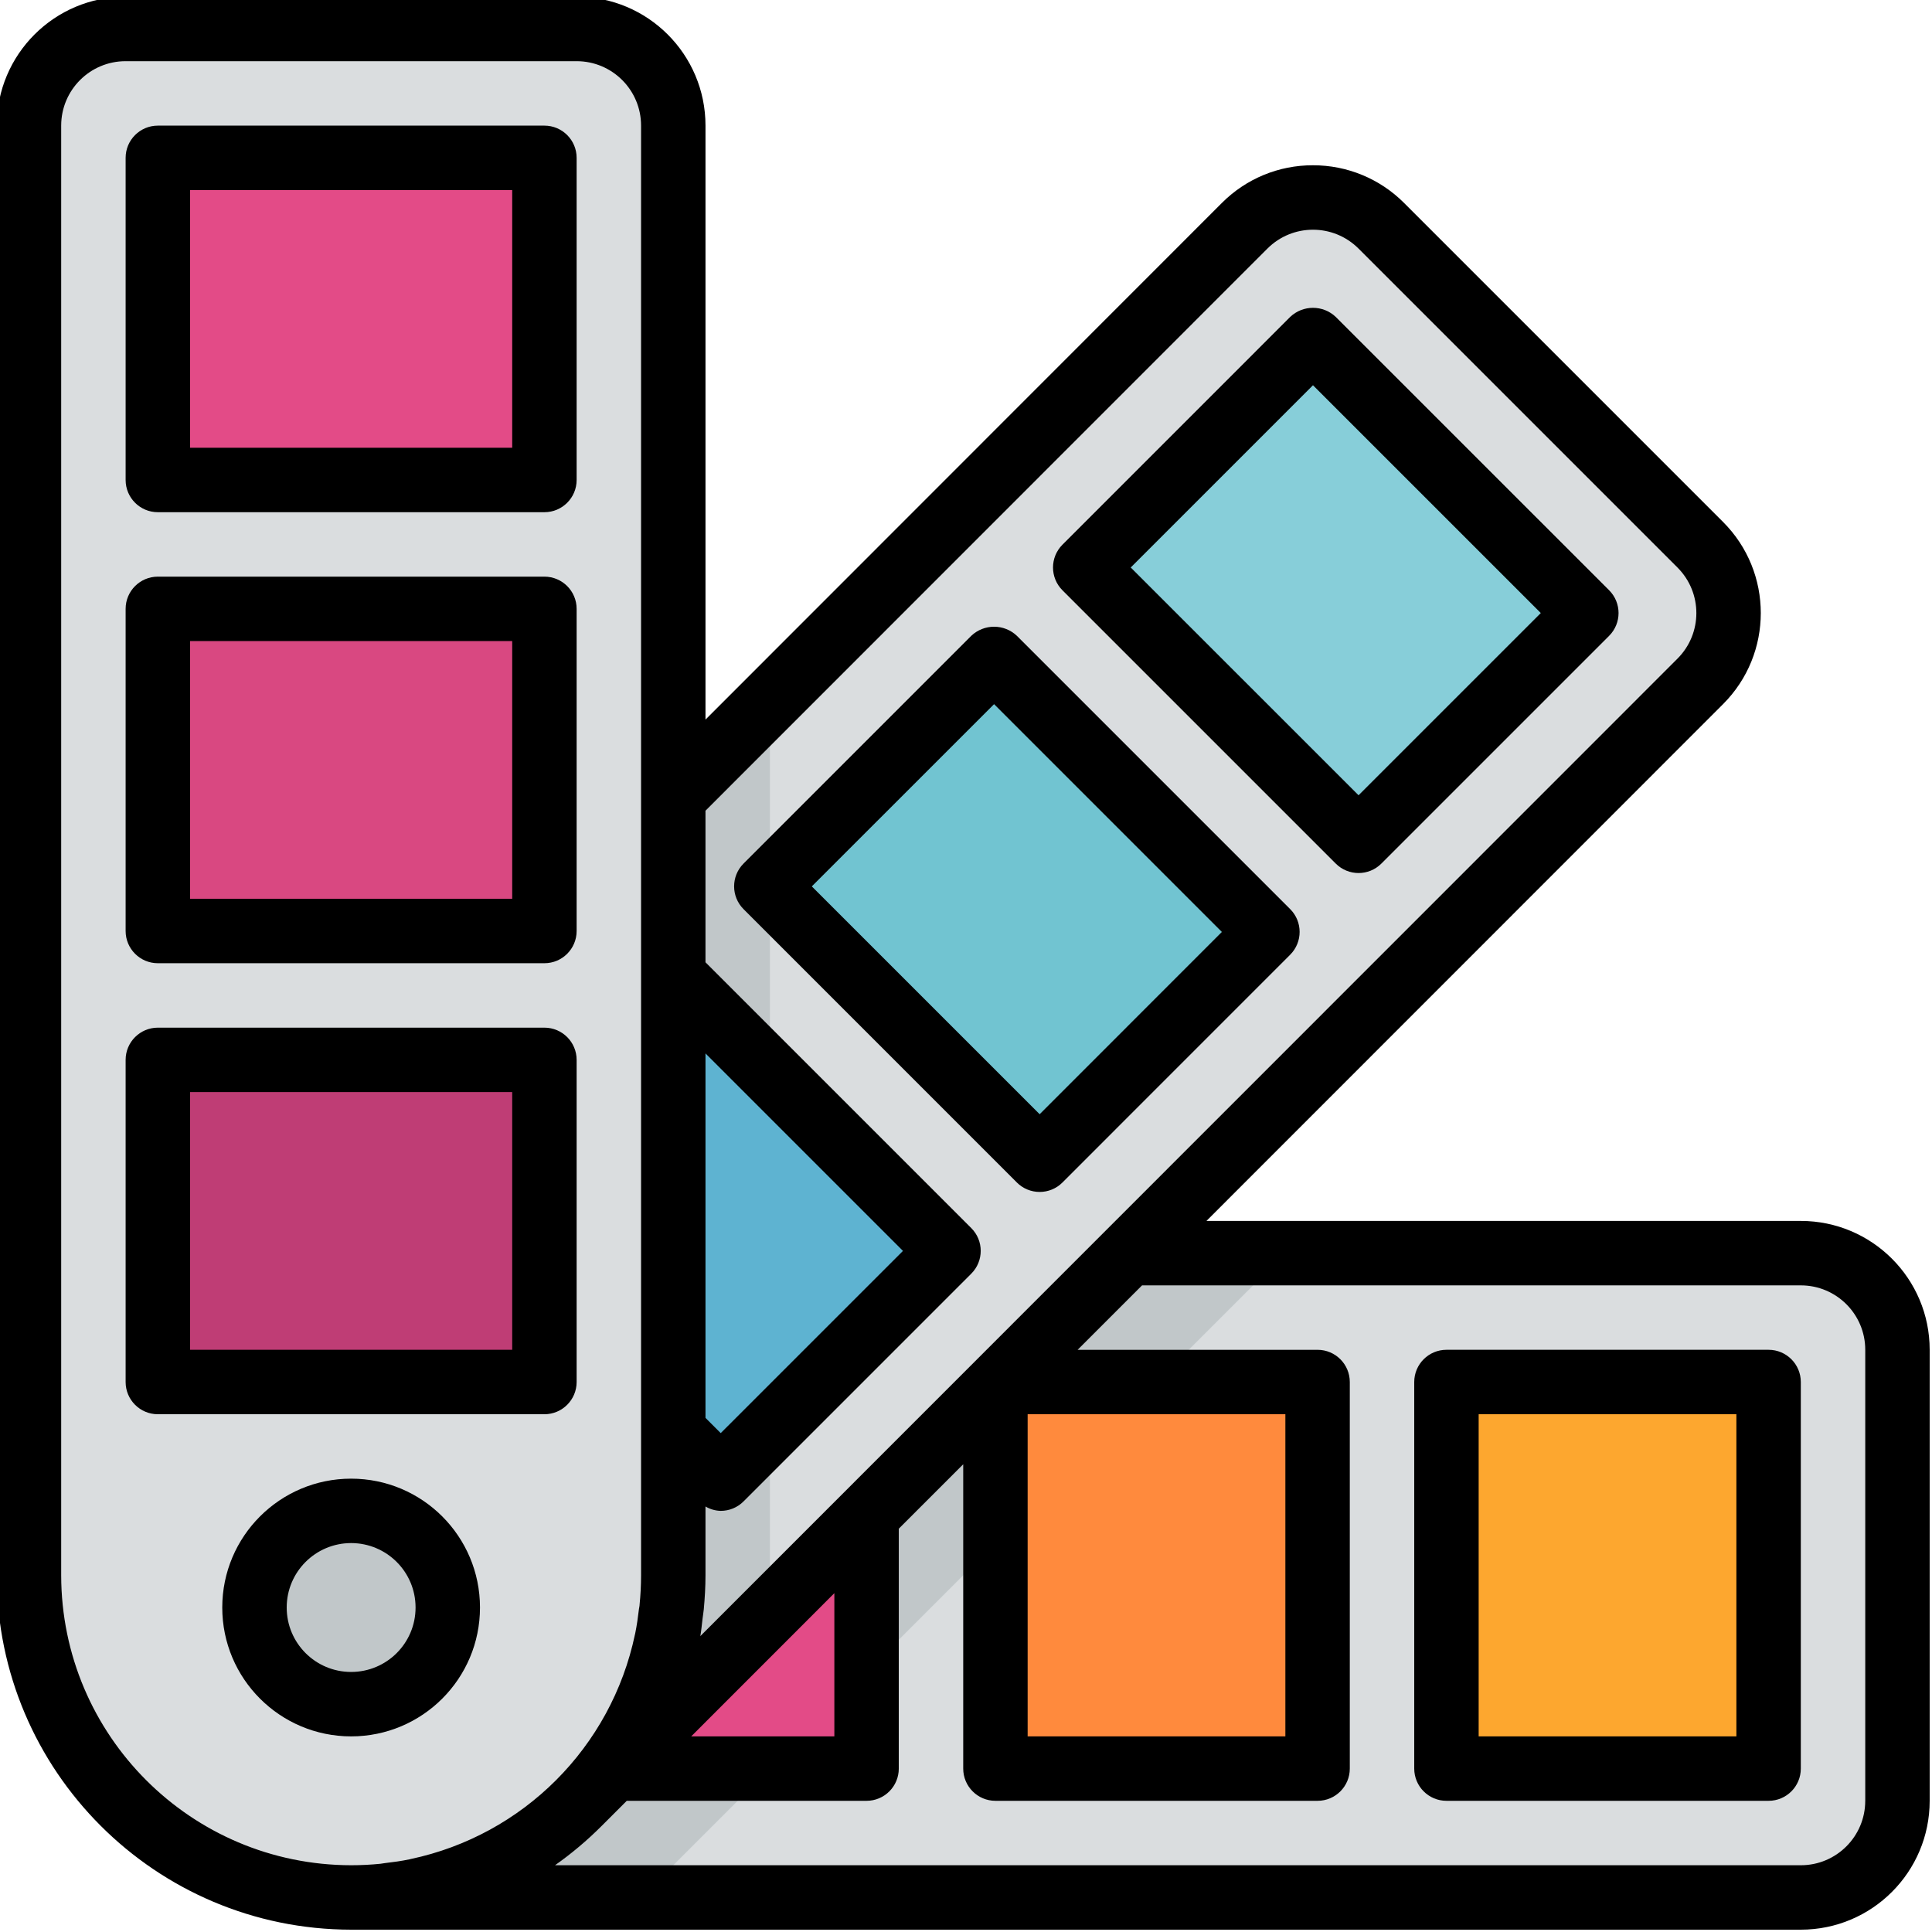
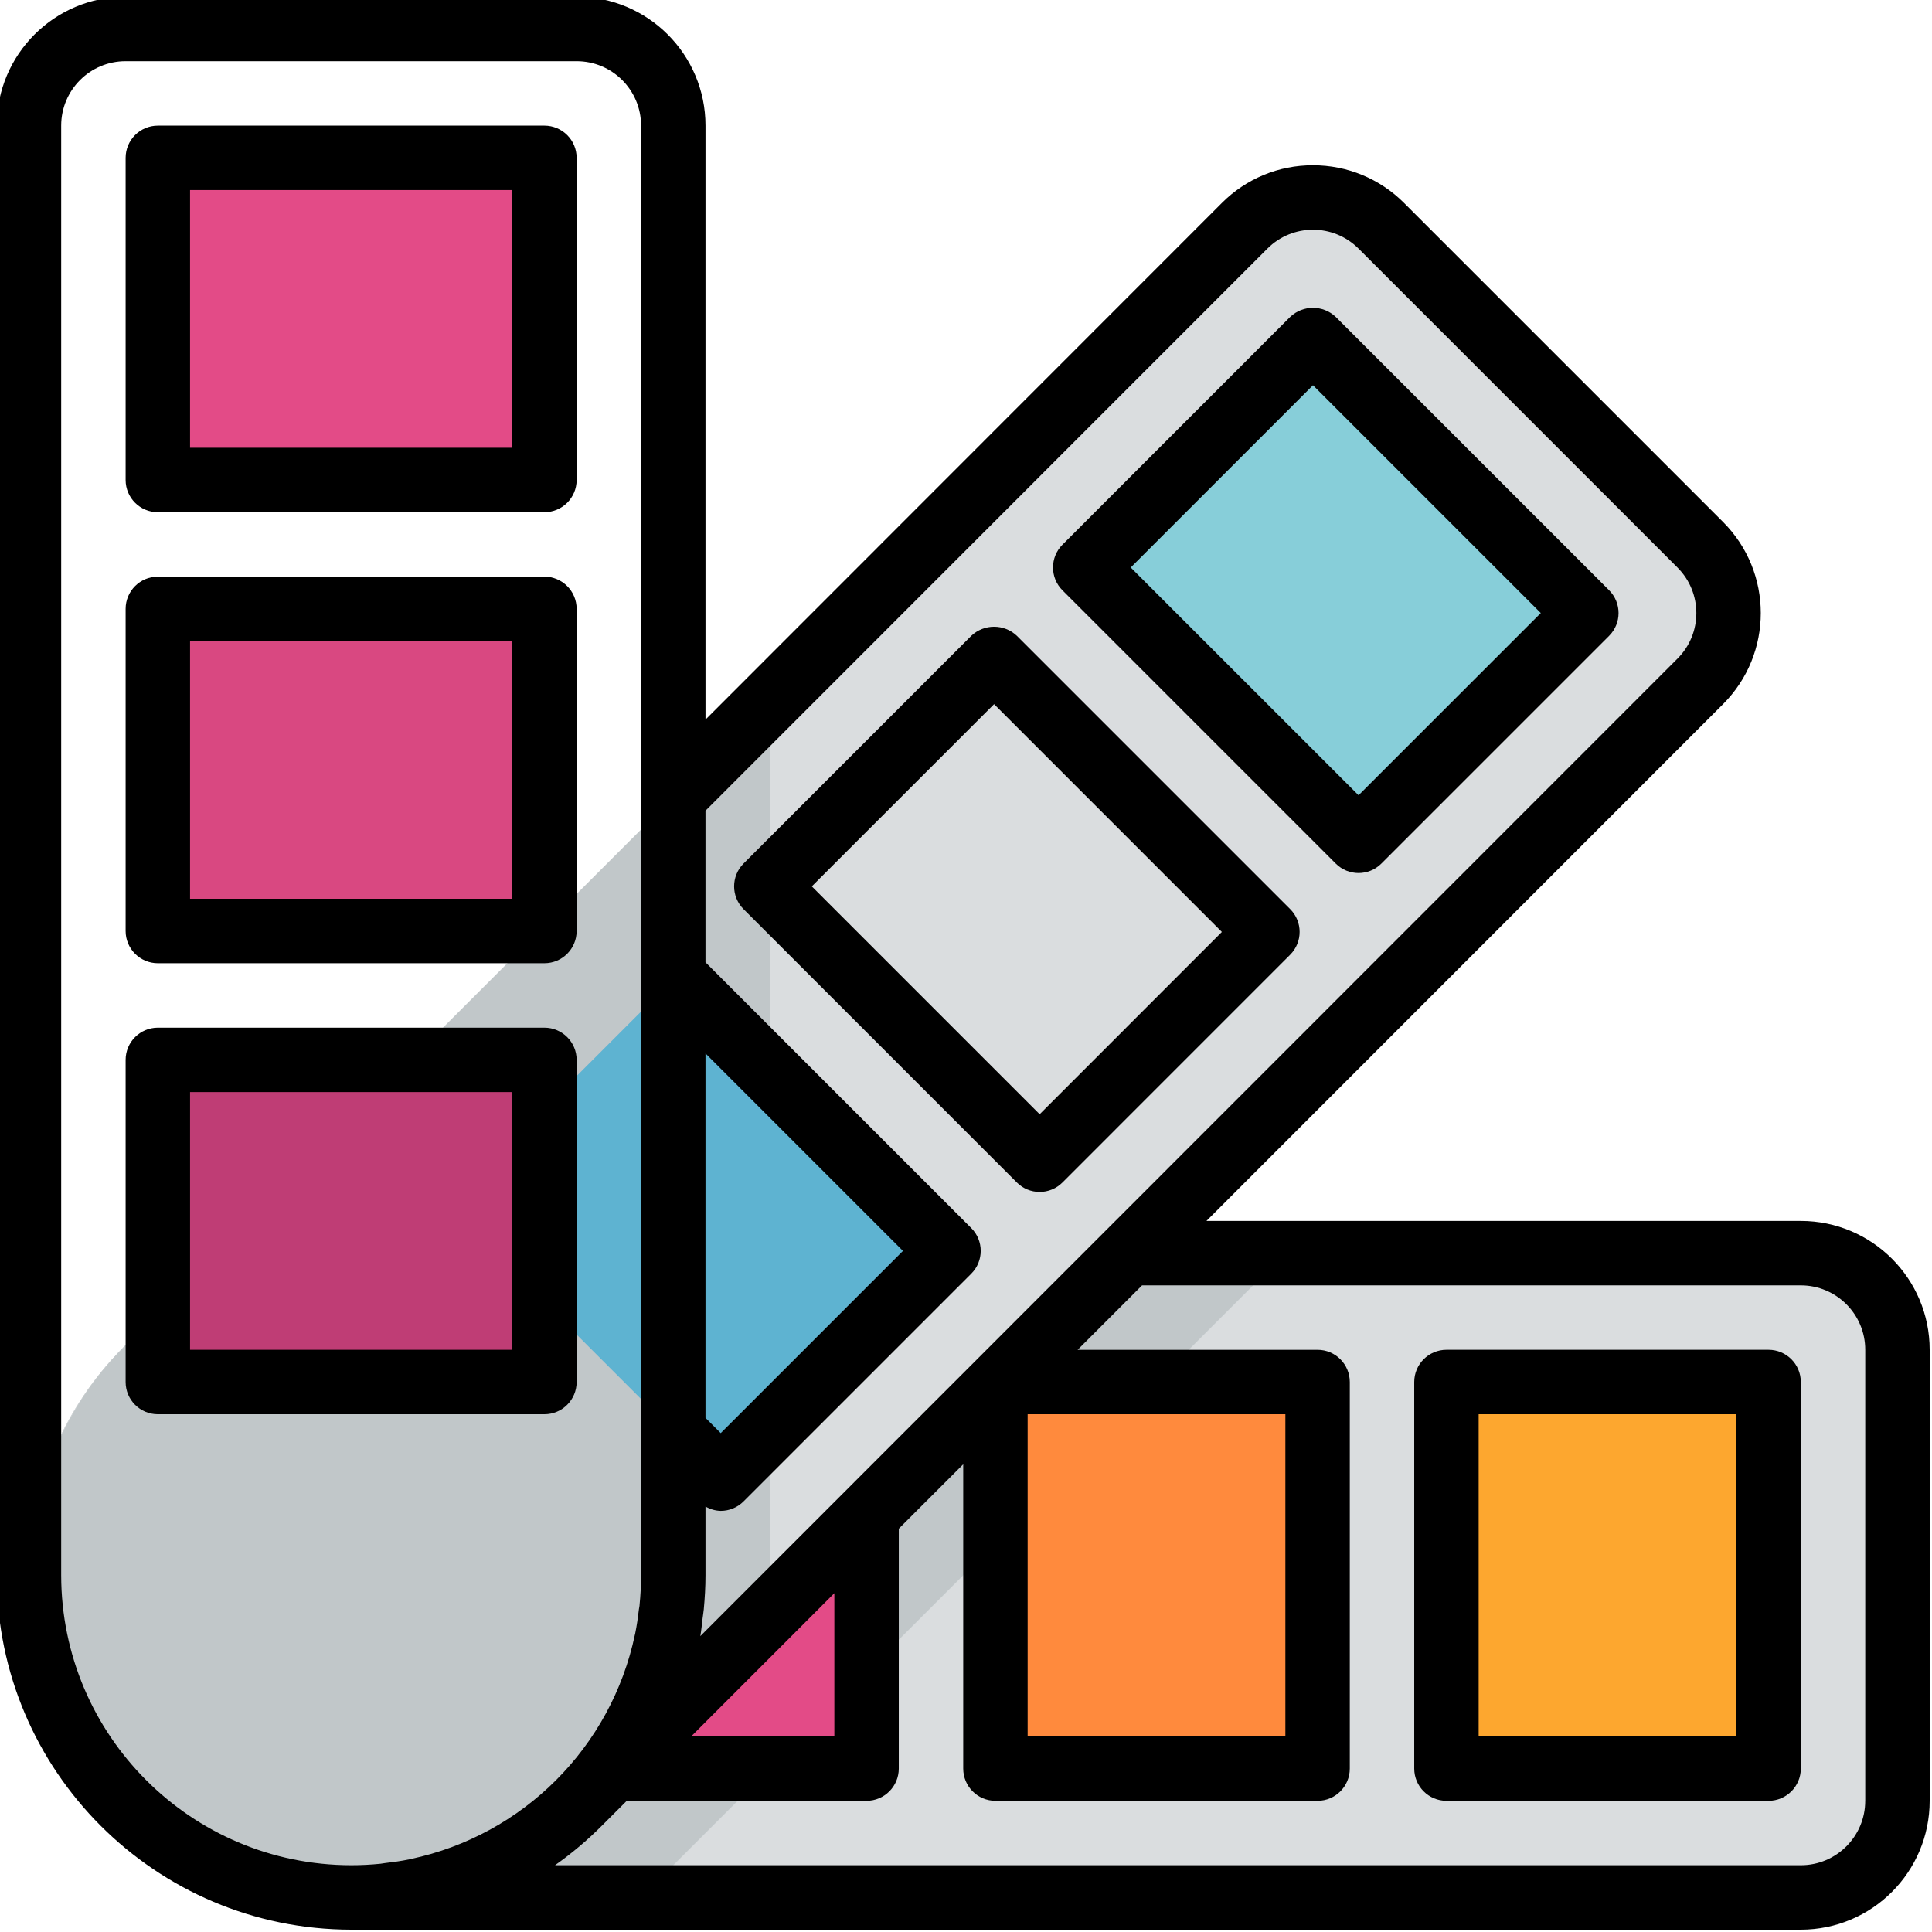
<svg xmlns="http://www.w3.org/2000/svg" height="596.717pt" viewBox="1 1 596.717 596.717" width="596.717pt">
  <path d="m587.051 417.898v139.301c0 16.488-13.363 29.852-29.852 29.852h-447.75c-54.953 0-99.5-44.547-99.5-99.5 0-54.957 44.547-99.5 99.5-99.5h447.75c16.488 0 29.852 13.363 29.852 29.848zm0 0" fill="#dadddf" />
  <path d="m109.449 388.051c-54.953 0-99.5 44.543-99.5 99.5 0 54.953 44.547 99.5 99.5 99.5h89.551l199-199zm0 0" fill="#c1c7c9" />
  <path d="m447.75 427.852h99.5v119.398h-99.5zm0 0" fill="#fda72f" />
  <path d="m308.449 427.852h99.5v119.398h-99.5zm0 0" fill="#ff8a3d" />
  <path d="m169.148 427.852h99.5v119.398h-99.5zm0 0" fill="#e34b87" />
  <path d="m39.094 557.906c-38.855-38.855-38.855-101.859 0-140.715l346.34-346.445c11.652-11.664 30.555-11.664 42.219 0l98.504 98.504c11.652 11.652 11.652 30.555 0 42.207l-346.352 346.449c-38.852 38.855-101.855 38.855-140.711 0zm0 0" fill="#dadddf" />
  <path d="m238.801 217.418-199.707 199.773c-38.688 39.027-38.406 102.027.617 140.715 38.785 38.445 101.312 38.445 140.098 0l58.992-59.016zm0 0" fill="#c1c7c9" />
  <path d="m336.168 176.277 70.355-70.355 84.43 84.426-70.355 70.355zm0 0" fill="#87ced9" />
-   <path d="m237.68 274.766 70.355-70.355 84.426 84.426-70.355 70.359zm0 0" fill="#71c4d1" />
  <path d="m139.168 373.27 70.355-70.355 84.43 84.426-70.359 70.355zm0 0" fill="#5eb3d1" />
-   <path d="m39.801 9.949h139.297c16.488 0 29.852 13.363 29.852 29.852v447.75c0 54.953-44.547 99.5-99.5 99.5s-99.5-44.547-99.5-99.5v-447.75c0-16.488 13.363-29.852 29.852-29.852zm0 0" fill="#dadddf" />
  <path d="m49.75 49.75h119.398v99.5h-119.398zm0 0" fill="#e34b87" />
  <path d="m49.75 189.051h119.398v99.5h-119.398zm0 0" fill="#d94881" />
  <path d="m49.75 328.352h119.398v99.5h-119.398zm0 0" fill="#bf3d75" />
  <path d="m139.301 507.449c0 16.484-13.367 29.852-29.852 29.852s-29.852-13.367-29.852-29.852 13.367-29.852 29.852-29.852 29.852 13.367 29.852 29.852zm0 0" fill="#c1c7c9" />
  <path d="m547.25 417.898h-99.5c-5.492 0-9.949 4.461-9.949 9.949v119.402c0 5.492 4.457 9.949 9.949 9.949h99.5c5.492 0 9.949-4.457 9.949-9.949v-119.398c0-5.492-4.457-9.953-9.949-9.953zm-9.949 119.402h-79.602v-99.5h79.602zm0 0" />
  <path d="m413.57 267.734c3.883 3.883 10.191 3.883 14.07 0l70.355-70.355c3.883-3.883 3.883-10.191 0-14.07l-84.434-84.426c-3.941-3.742-10.129-3.742-14.07 0l-70.348 70.355c-3.879 3.883-3.879 10.191 0 14.07zm-7.043-147.746 70.367 70.355-56.289 56.285-70.367-70.355zm0 0" />
  <path d="m322.109 369.145c2.637 0 5.176-1.043 7.035-2.914l70.348-70.367c3.879-3.883 3.879-10.188 0-14.07l-84.426-84.426c-3.949-3.73-10.121-3.73-14.07 0l-70.348 70.355c-3.879 3.883-3.879 10.191 0 14.07l84.426 84.438c1.863 1.871 4.398 2.914 7.035 2.914zm-14.078-150.664 70.355 70.359-56.277 56.297-70.375-70.367zm0 0" />
  <path d="m49.75 159.199h119.398c5.492 0 9.949-4.457 9.949-9.949v-99.5c0-5.492-4.457-9.949-9.949-9.949h-119.398c-5.492 0-9.949 4.457-9.949 9.949v99.5c0 5.492 4.457 9.949 9.949 9.949zm9.949-99.5h99.5v79.602h-99.5zm0 0" />
  <path d="m49.75 298.5h119.398c5.492 0 9.949-4.457 9.949-9.949v-99.5c0-5.492-4.457-9.949-9.949-9.949h-119.398c-5.492 0-9.949 4.457-9.949 9.949v99.5c0 5.492 4.457 9.949 9.949 9.949zm9.949-99.5h99.5v79.598h-99.5zm0 0" />
  <path d="m179.098 427.852v-99.5c0-5.492-4.457-9.949-9.949-9.949h-119.398c-5.492 0-9.949 4.457-9.949 9.949v99.5c0 5.492 4.457 9.949 9.949 9.949h119.398c5.492 0 9.949-4.461 9.949-9.949zm-19.898-9.953h-99.5v-79.598h99.5zm0 0" />
-   <path d="m109.449 457.699c-21.98 0-39.801 17.82-39.801 39.801 0 21.977 17.82 39.797 39.801 39.797s39.801-17.82 39.801-39.797c0-21.98-17.82-39.801-39.801-39.801zm0 59.699c-10.996 0-19.898-8.902-19.898-19.898s8.902-19.902 19.898-19.902c10.996 0 19.902 8.906 19.902 19.902s-8.906 19.898-19.902 19.898zm0 0" />
  <path d="m557.199 378.098h-183.578l159.559-159.617c15.543-15.539 15.543-40.734 0-56.277l-98.504-98.504c-7.453-7.48-17.59-11.68-28.148-11.652-10.559-.039-20.688 4.152-28.137 11.633l-159.492 159.57v-183.449c0-21.98-17.82-39.801-39.801-39.801h-139.297c-21.98 0-39.801 17.82-39.801 39.801v447.75c.07 60.414 49.031 109.379 109.449 109.449h447.75c21.98 0 39.801-17.82 39.801-39.801v-139.301c0-21.977-17.82-39.801-39.801-39.801zm-338.301-51.738 60.996 60.996-56.289 56.277-4.707-4.707zm-.895 174.504c.117-.938.27-1.863.367-2.809.32-3.473.527-6.965.527-10.496v-21.262c1.434.844 3.047 1.312 4.707 1.352 2.637 0 5.176-1.043 7.035-2.914l70.355-70.355c3.883-3.883 3.883-10.188 0-14.07l-82.098-82.098v-46.816l173.559-173.617c7.77-7.77 20.367-7.77 28.137-.008 0 0 0 0 .012.008l98.504 98.508c7.773 7.77 7.773 20.367 0 28.137l-283.184 283.277-18.617 18.625c.309-1.809.477-3.652.695-5.461zm100.395-63.062h79.602v99.5h-79.602zm-59.699 55.262v44.238h-44.219zm-131.25 82.215c-2.488.52-5.035.867-7.59 1.164-.449.051-.887.152-1.336.199-2.984.301-5.969.457-9.074.457-49.43-.059-89.488-40.117-89.551-89.547v-447.75c0-10.996 8.906-19.902 19.902-19.902h139.297c10.996 0 19.902 8.906 19.902 19.902v447.75c0 3.062-.16 6.09-.457 9.074 0 .457-.148.895-.199 1.352-.297 2.559-.656 5.094-1.164 7.57l-.07.281c-7.324 34.805-34.496 61.996-69.293 69.359zm449.648-18.078c0 10.996-8.902 19.898-19.898 19.898h-384.777c5.145-3.629 9.973-7.699 14.418-12.156l7.742-7.742h74.066c5.492 0 9.949-4.457 9.949-9.949v-74.098l19.902-19.898v93.996c0 5.492 4.457 9.949 9.949 9.949h99.5c5.492 0 9.949-4.457 9.949-9.949v-119.398c0-5.492-4.457-9.949-9.949-9.949h-74.117l19.902-19.902h203.465c10.996 0 19.902 8.906 19.902 19.902v139.297zm0 0" />
</svg>